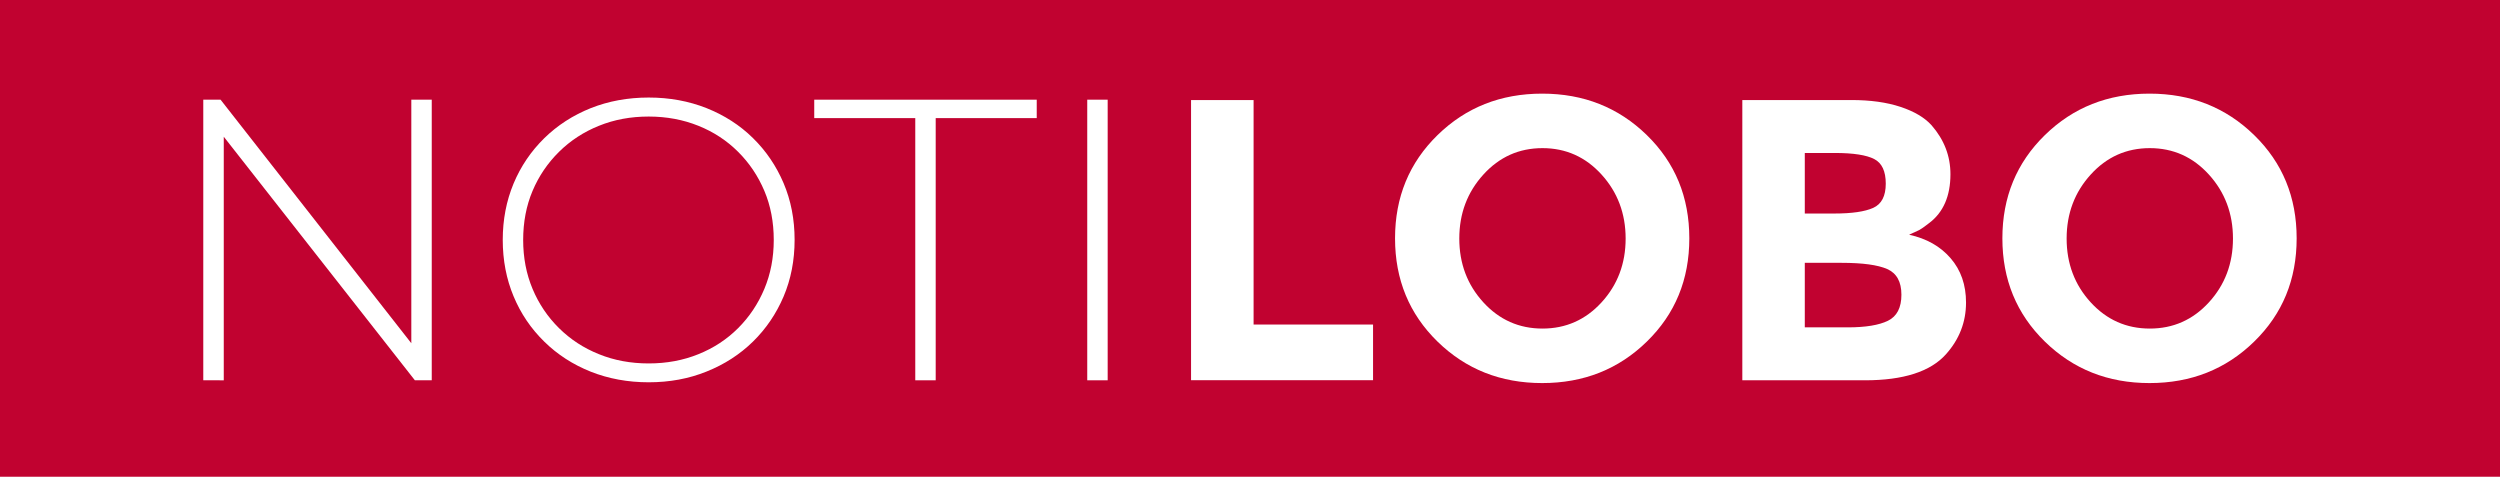
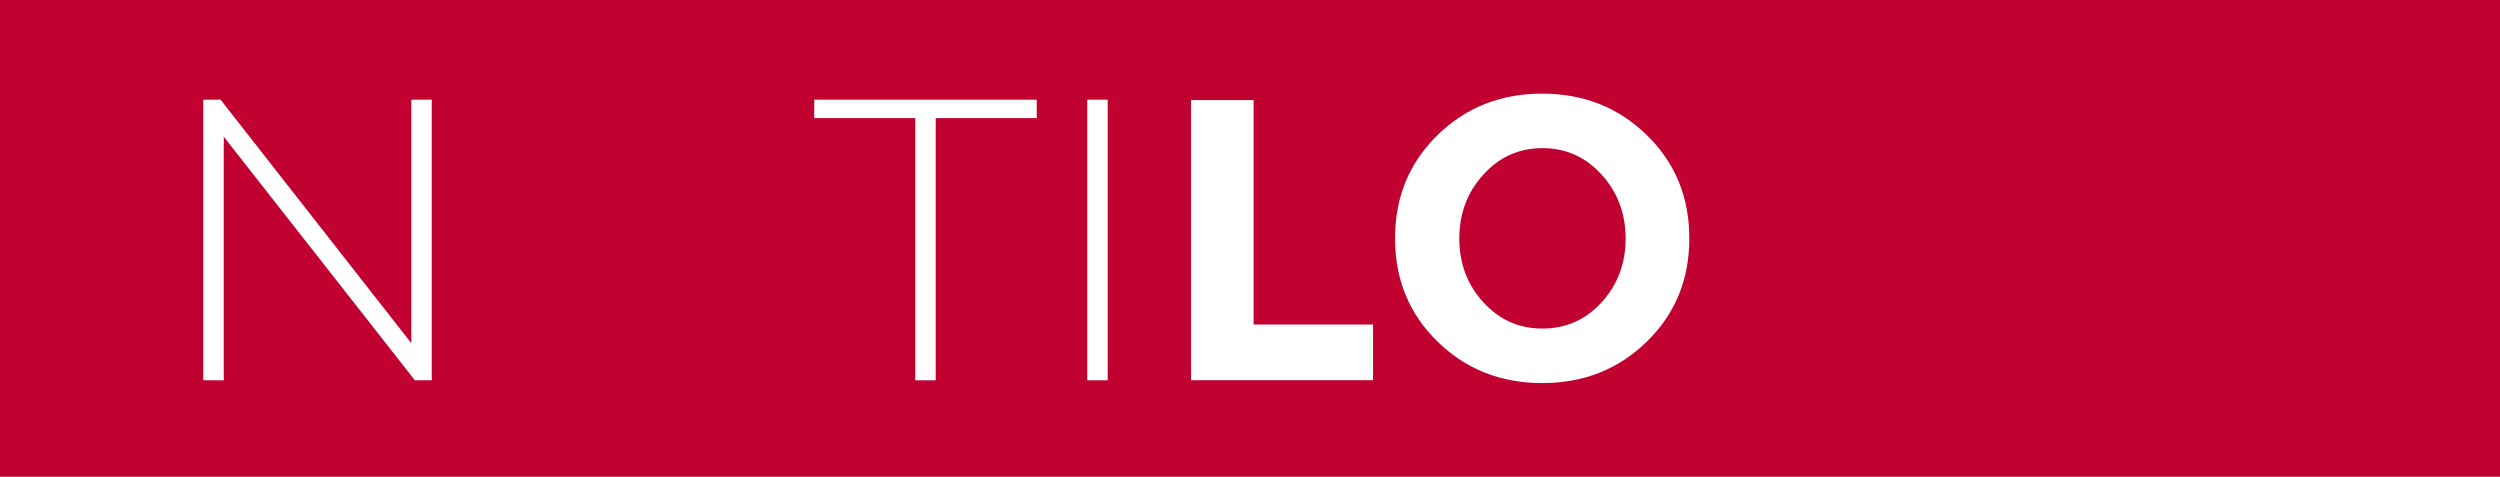
<svg xmlns="http://www.w3.org/2000/svg" version="1.1" id="Capa_1" x="0px" y="0px" viewBox="0 0 351.37 67" style="enable-background:new 0 0 351.37 67;" xml:space="preserve">
  <style type="text/css">
	.st0{fill:#C10230;}
	.st1{fill:#FFFFFF;}
</style>
  <g>
    <rect class="st0" width="351.37" height="67" />
    <g>
      <path class="st1" d="M28.57,53.45V14.01H31L59.11,49.9h-1.3V14.01h2.87v39.44h-2.37L30.15,17.56h1.3v35.89H28.57z" />
-       <path class="st1" d="M91.17,53.73c-2.93,0-5.64-0.5-8.14-1.49c-2.5-1-4.68-2.4-6.54-4.23c-1.86-1.82-3.3-3.94-4.31-6.37    c-1.01-2.42-1.52-5.06-1.52-7.92c0-2.85,0.51-5.49,1.52-7.92c1.01-2.42,2.45-4.54,4.31-6.37c1.86-1.82,4.04-3.23,6.54-4.23    c2.5-0.99,5.21-1.49,8.14-1.49c2.93,0,5.64,0.5,8.14,1.49c2.5,1,4.67,2.39,6.51,4.2c1.84,1.8,3.28,3.92,4.31,6.34    c1.03,2.42,1.55,5.08,1.55,7.97c0,2.89-0.52,5.55-1.55,7.97s-2.47,4.54-4.31,6.34c-1.84,1.8-4.01,3.2-6.51,4.2    C96.81,53.23,94.1,53.73,91.17,53.73z M91.17,51.08c2.52,0,4.84-0.43,6.99-1.3c2.14-0.86,4-2.08,5.58-3.66    c1.58-1.58,2.81-3.42,3.69-5.52c0.88-2.1,1.32-4.39,1.32-6.87c0-2.52-0.44-4.82-1.32-6.9c-0.88-2.08-2.11-3.92-3.69-5.49    c-1.58-1.58-3.44-2.8-5.58-3.66c-2.14-0.86-4.47-1.3-6.99-1.3c-2.52,0-4.85,0.43-6.99,1.3c-2.14,0.86-4.01,2.08-5.61,3.66    c-1.6,1.58-2.84,3.41-3.72,5.49c-0.88,2.08-1.32,4.39-1.32,6.9c0,2.48,0.44,4.77,1.32,6.87c0.88,2.1,2.12,3.94,3.72,5.52    c1.6,1.58,3.46,2.8,5.61,3.66C86.32,50.65,88.65,51.08,91.17,51.08z" />
      <path class="st1" d="M128.64,53.45V16.6h-14.2v-2.59h31.27v2.59h-14.2v36.85H128.64z" />
      <path class="st1" d="M152.81,53.45V14.01h2.87v39.44H152.81z" />
      <path class="st1" d="M167.4,53.45V14.06h8.79v31.55h16.79v7.83H167.4z" />
      <path class="st1" d="M231.46,48.01c-3.98,3.89-8.88,5.83-14.71,5.83s-10.72-1.94-14.71-5.83c-3.98-3.89-5.97-8.72-5.97-14.51    s1.99-10.62,5.97-14.51c3.98-3.89,8.88-5.83,14.71-5.83s10.72,1.94,14.71,5.83s5.97,8.72,5.97,14.51S235.45,44.12,231.46,48.01z     M228.48,33.53c0-3.51-1.13-6.51-3.38-8.99c-2.25-2.48-5.02-3.72-8.31-3.72s-6.06,1.24-8.31,3.72s-3.38,5.47-3.38,8.99    c0,3.51,1.13,6.5,3.38,8.96c2.25,2.46,5.02,3.69,8.31,3.69s6.06-1.23,8.31-3.69C227.35,40.03,228.48,37.04,228.48,33.53z" />
-       <path class="st1" d="M262.12,53.45h-17.24V14.06h15.33c2.67,0,4.97,0.32,6.9,0.96c1.93,0.64,3.39,1.5,4.37,2.59    c1.77,2.03,2.65,4.32,2.65,6.87c0,3.08-1,5.37-2.99,6.87c-0.68,0.53-1.15,0.86-1.41,0.99c-0.26,0.13-0.73,0.35-1.41,0.65    c2.44,0.53,4.39,1.63,5.83,3.3c1.45,1.67,2.17,3.75,2.17,6.23c0,2.74-0.94,5.17-2.82,7.27C271.32,52.23,267.52,53.45,262.12,53.45    z M253.66,30.01h4.17c2.44,0,4.25-0.26,5.44-0.79c1.18-0.53,1.77-1.66,1.77-3.41c0-1.75-0.54-2.9-1.63-3.46    c-1.09-0.56-2.93-0.85-5.52-0.85h-4.23V30.01z M253.66,46.01h6.03c2.52,0,4.4-0.31,5.66-0.93s1.89-1.84,1.89-3.66    c0-1.82-0.67-3.02-2-3.61c-1.33-0.58-3.46-0.87-6.4-0.87h-5.18V46.01z" />
-       <path class="st1" d="M316.82,48.01c-3.98,3.89-8.88,5.83-14.71,5.83s-10.72-1.94-14.71-5.83c-3.98-3.89-5.97-8.72-5.97-14.51    s1.99-10.62,5.97-14.51c3.98-3.89,8.88-5.83,14.71-5.83s10.72,1.94,14.71,5.83s5.97,8.72,5.97,14.51S320.81,44.12,316.82,48.01z     M313.84,33.53c0-3.51-1.13-6.51-3.38-8.99c-2.25-2.48-5.02-3.72-8.31-3.72s-6.06,1.24-8.31,3.72s-3.38,5.47-3.38,8.99    c0,3.51,1.13,6.5,3.38,8.96c2.25,2.46,5.02,3.69,8.31,3.69s6.06-1.23,8.31-3.69C312.71,40.03,313.84,37.04,313.84,33.53z" />
    </g>
  </g>
</svg>